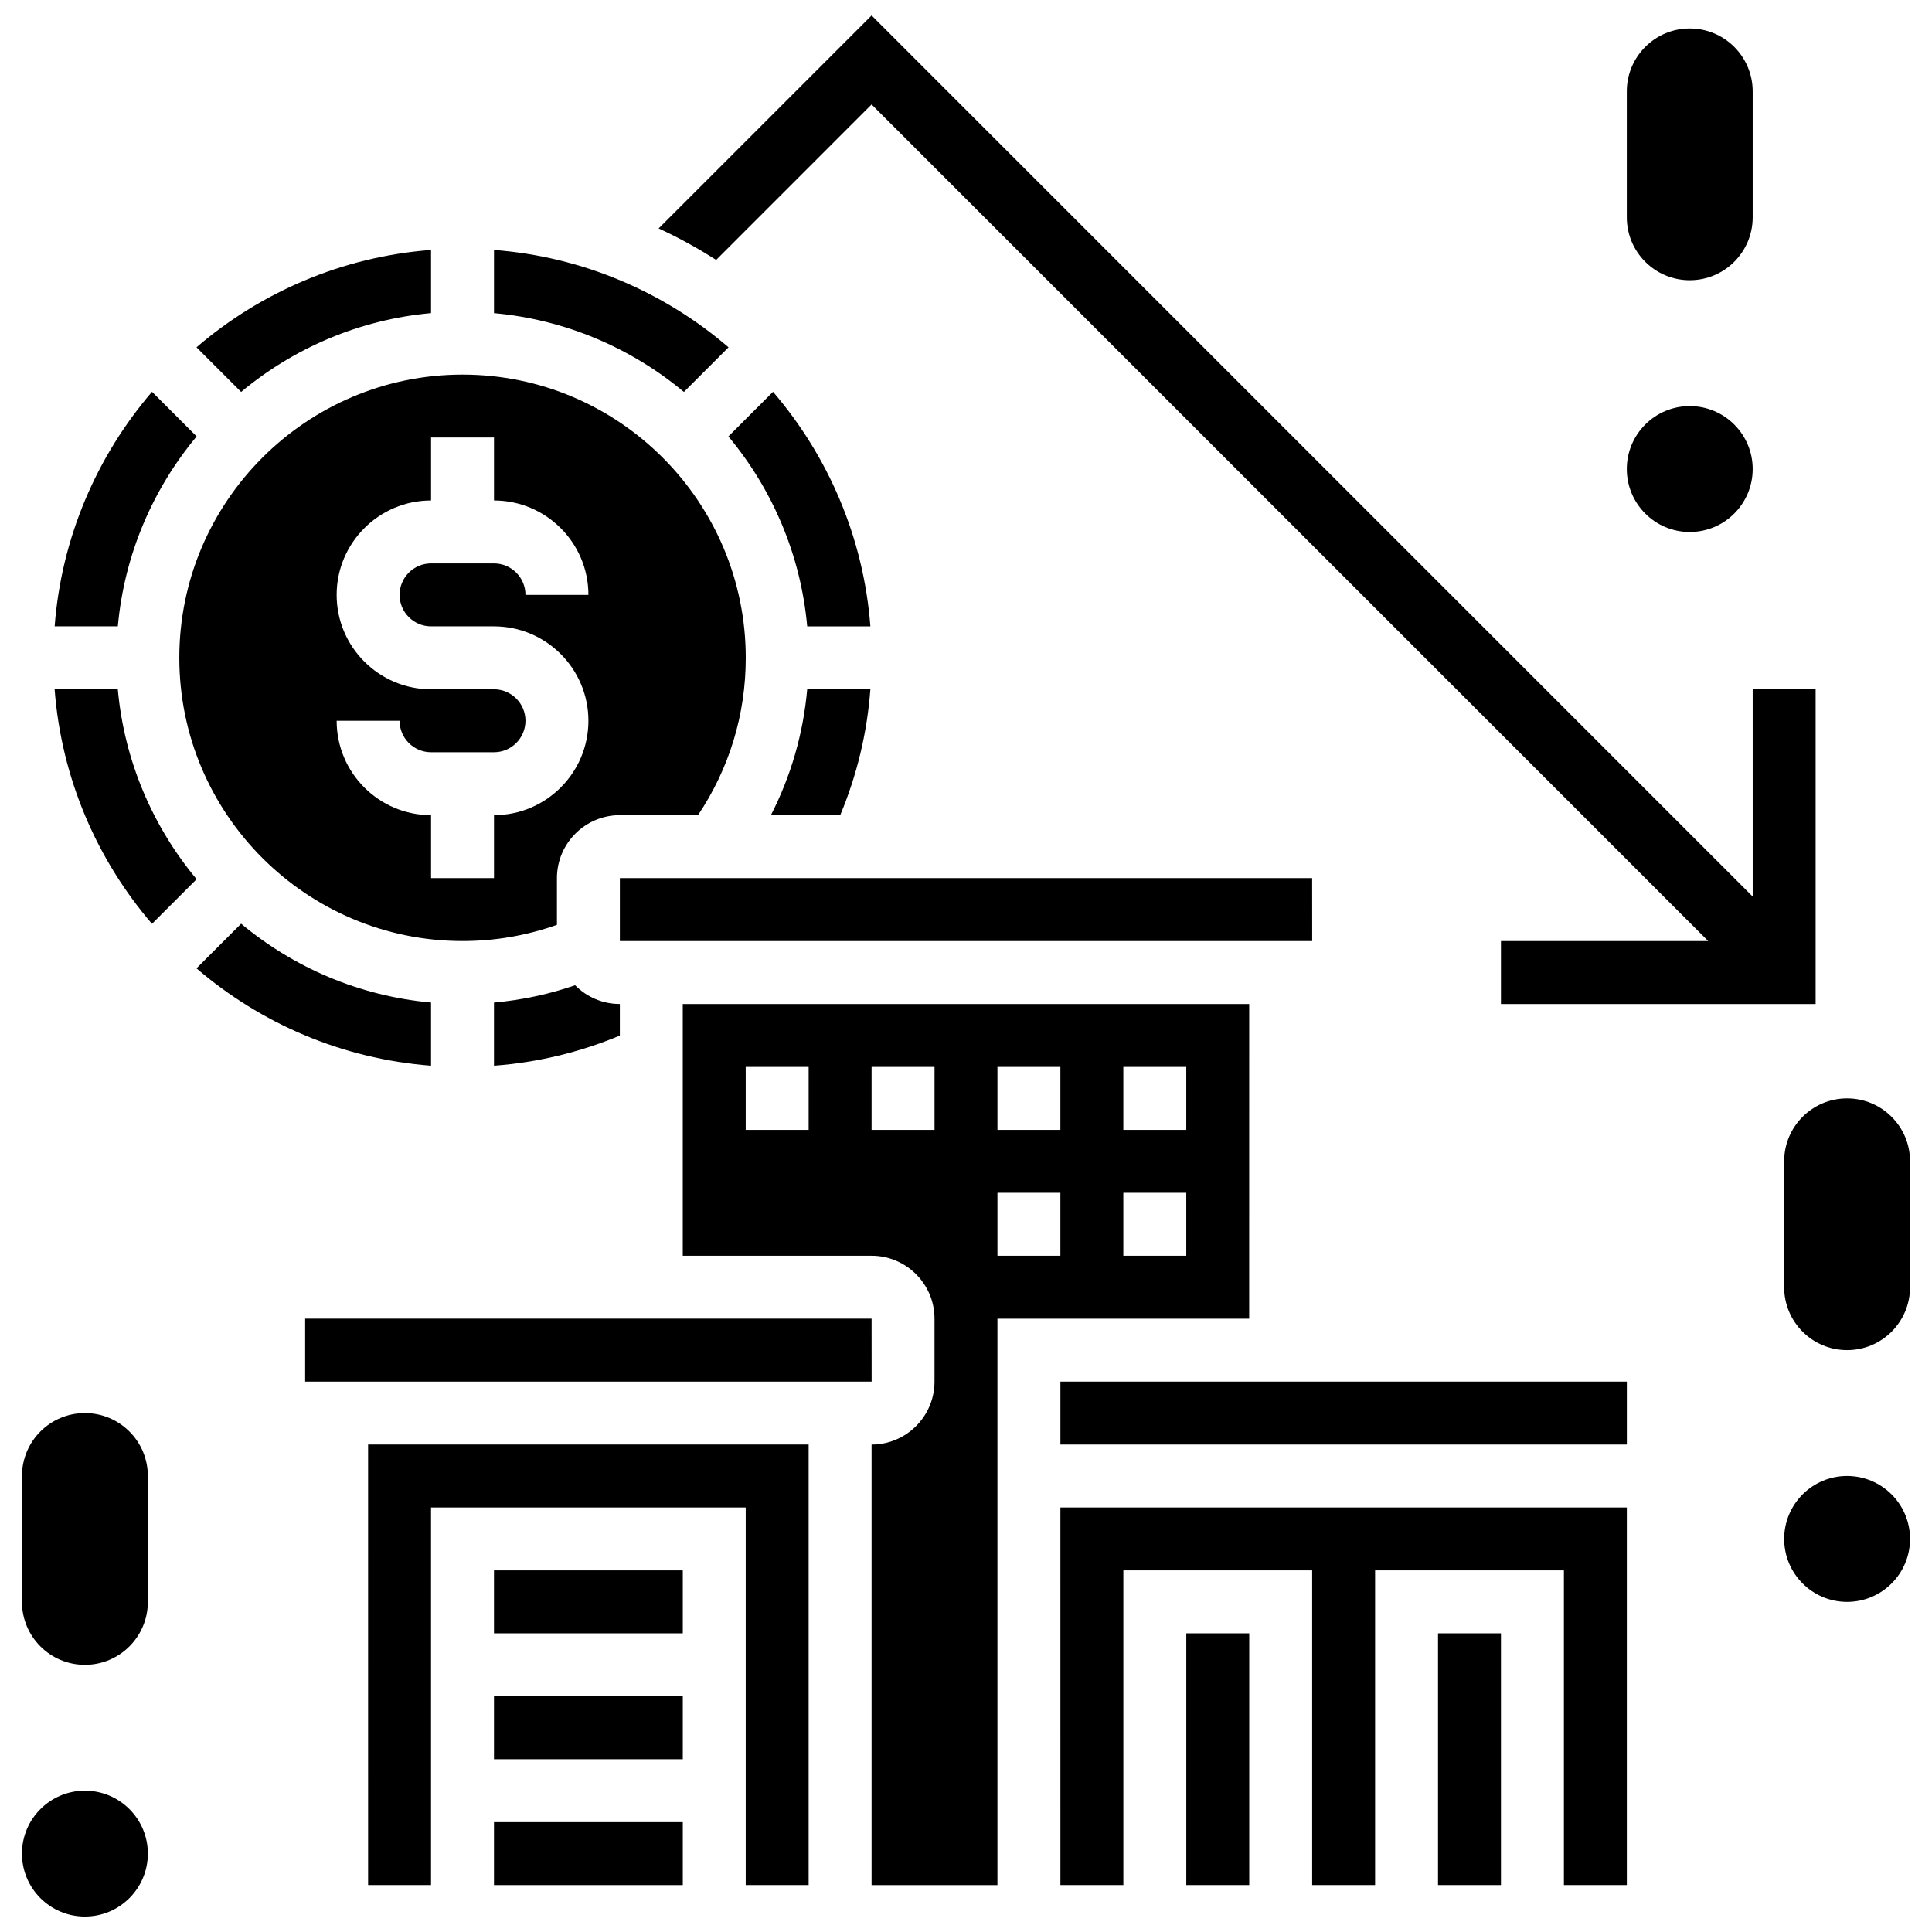
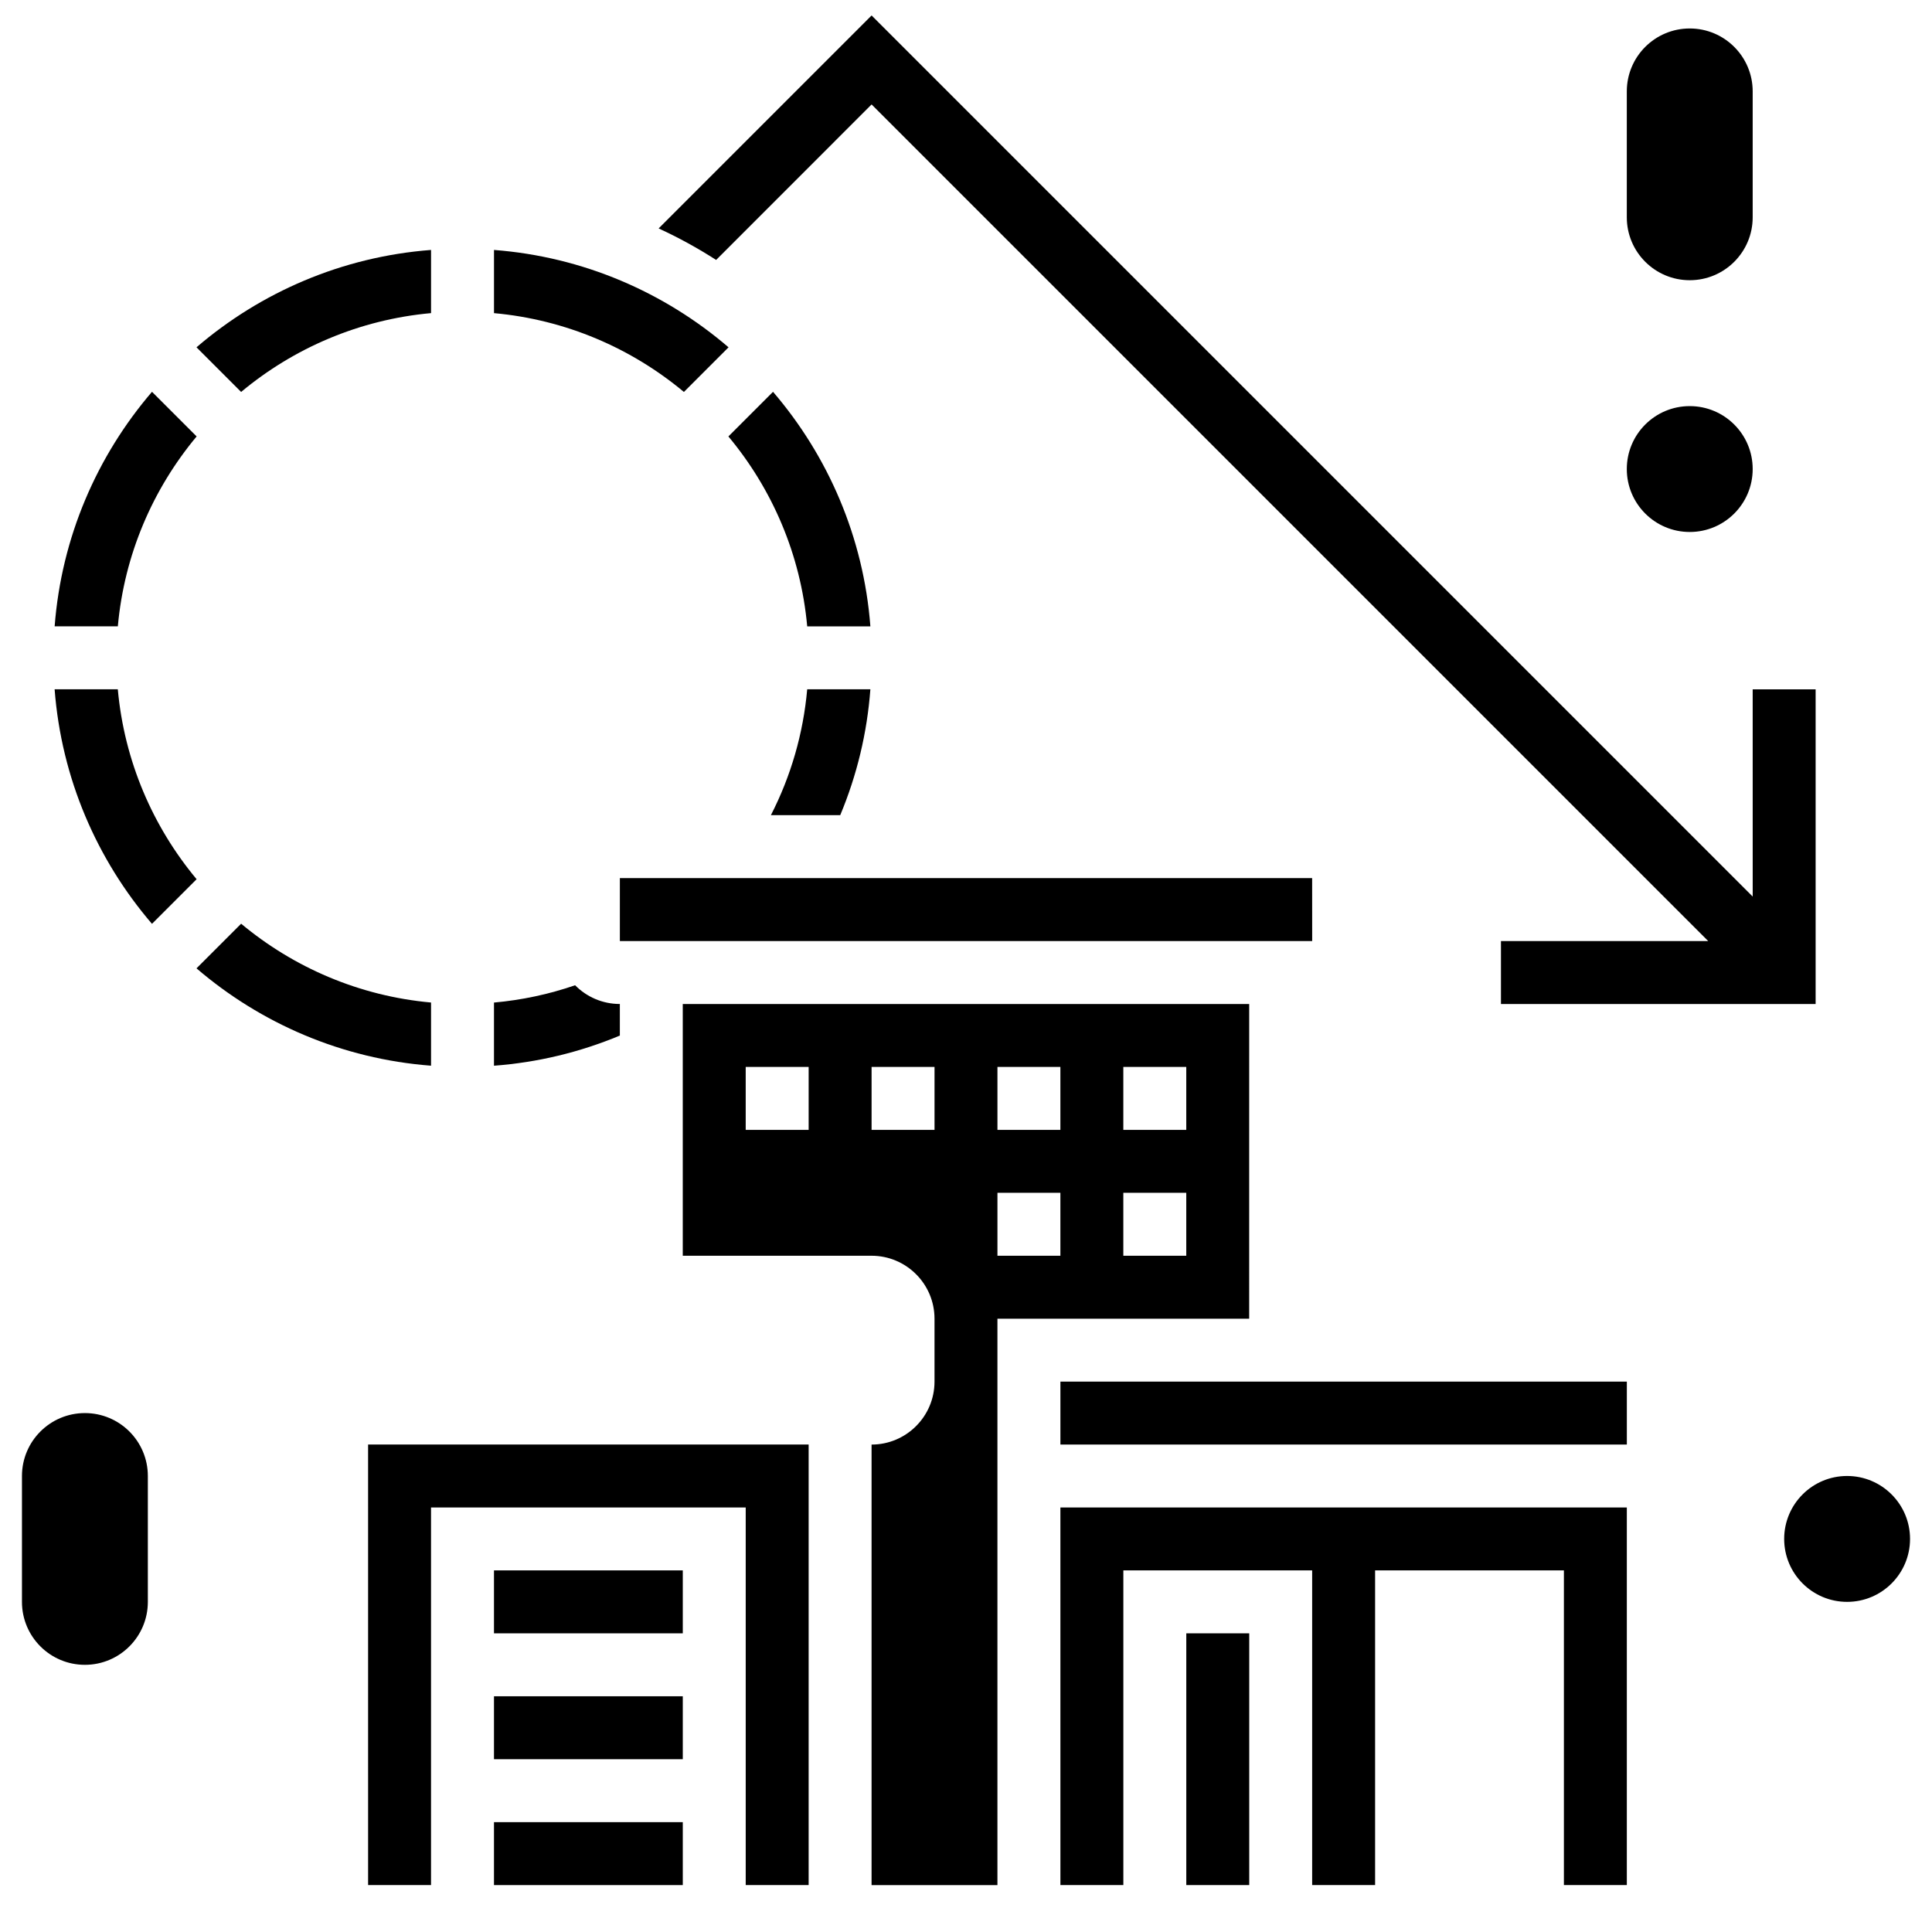
<svg xmlns="http://www.w3.org/2000/svg" width="800px" height="800px" version="1.1" viewBox="144 144 512 512">
  <defs>
    <clipPath id="b">
      <path d="m318 148.09h308v262.91h-308z" />
    </clipPath>
    <clipPath id="a">
-       <path d="m149 618h35v33.902h-35z" />
-     </clipPath>
+       </clipPath>
  </defs>
  <g clip-path="url(#b)">
    <path d="m374.98 171.68 221.71 221.71h-54.922v16.68h83.391v-83.391h-16.68l0.004 54.918-233.5-233.5-56.438 56.438c5.254 2.41 10.336 5.207 15.238 8.352z" />
  </g>
  <path d="m608.48 268.3c0 9.211-7.469 16.68-16.68 16.68-9.211 0-16.68-7.469-16.68-16.68s7.469-16.676 16.68-16.676c9.211 0 16.68 7.465 16.68 16.676" />
  <path d="m591.8 218.26c9.211 0 16.68-7.465 16.68-16.68v-33.355c0-9.211-7.465-16.68-16.68-16.68-9.211 0-16.68 7.465-16.68 16.68v33.355c0 9.215 7.469 16.68 16.68 16.68z" />
  <path d="m650.18 551.83c0 9.211-7.469 16.68-16.68 16.68-9.211 0-16.676-7.469-16.676-16.68 0-9.211 7.465-16.68 16.676-16.68 9.211 0 16.68 7.469 16.68 16.68" />
-   <path d="m633.5 435.08c-9.211 0-16.68 7.465-16.68 16.68v33.355c0 9.211 7.465 16.68 16.68 16.68 9.211 0 16.68-7.465 16.68-16.68v-33.355c0-9.211-7.465-16.68-16.68-16.68z" />
  <g clip-path="url(#a)">
    <path d="m183.18 635.23c0 9.211-7.469 16.676-16.68 16.676s-16.68-7.465-16.68-16.676c0-9.215 7.469-16.68 16.68-16.68s16.68 7.465 16.68 16.68" />
  </g>
  <path d="m166.5 518.48c-9.211 0-16.68 7.465-16.68 16.68v33.355c0 9.211 7.465 16.68 16.68 16.68 9.211 0 16.68-7.465 16.68-16.68v-33.355c0-9.215-7.469-16.68-16.68-16.68z" />
  <path d="m274.91 593.53h50.035v16.68h-50.035z" />
  <path d="m241.55 643.56h16.676v-100.07h83.395v100.07h16.676v-116.75h-116.75z" />
-   <path d="m374.99 510.14-0.012-16.68h-150.11v16.68h150.11 0.012z" />
  <path d="m274.91 560.17h50.035v16.68h-50.035z" />
  <path d="m274.91 626.89h50.035v16.68h-50.035z" />
  <path d="m258.23 226.98v-16.742c-23.633 1.805-45.168 11.227-62.156 25.801l11.828 11.828c13.906-11.598 31.289-19.16 50.328-20.887z" />
  <path d="m258.23 409.68c-19.043-1.723-36.422-9.289-50.328-20.887l-11.828 11.828c16.988 14.574 38.523 23.996 62.156 25.801z" />
  <path d="m196.11 259.66-11.828-11.828c-14.574 16.988-23.996 38.523-25.801 62.156h16.746c1.719-19.039 9.285-36.418 20.883-50.328z" />
  <path d="m274.91 409.69v16.738c11.539-0.867 22.711-3.543 33.355-7.992v-8.367c-4.633 0-8.832-1.902-11.855-4.965-6.957 2.394-14.145 3.926-21.5 4.586z" />
  <path d="m175.22 326.67h-16.746c1.805 23.633 11.227 45.168 25.801 62.156l11.828-11.828c-11.594-13.906-19.16-31.285-20.883-50.328z" />
-   <path d="m525.09 576.85h16.68v66.715h-16.68z" />
  <path d="m458.38 576.85h16.68v66.715h-16.68z" />
  <path d="m425.02 510.14h150.11v16.68h-150.11z" />
  <path d="m475.05 410.07h-150.11v66.715h50.035c9.195 0 16.68 7.481 16.68 16.68v16.68c0 9.195-7.481 16.68-16.68 16.68v116.75h33.355v-150.11h66.715zm-116.75 33.355h-16.68v-16.68h16.68zm33.359 0h-16.68v-16.68h16.68zm33.355 33.355h-16.68v-16.68h16.68zm0-33.355h-16.68v-16.68h16.68zm33.359 33.355h-16.68v-16.68h16.68zm0-33.355h-16.68v-16.68h16.68z" />
  <path d="m425.02 643.56h16.68v-83.391h50.035v83.391h16.68v-83.391h50.035v83.391h16.676v-100.07h-150.11z" />
  <path d="m374.66 309.99c-1.805-23.633-11.227-45.168-25.801-62.156l-11.828 11.828c11.598 13.906 19.164 31.285 20.887 50.328z" />
  <path d="m337.07 236.04c-16.988-14.574-38.523-23.996-62.156-25.801v16.746c19.043 1.723 36.422 9.289 50.328 20.887z" />
  <path d="m308.27 393.39h183.46 0.012l-0.012-16.68h-183.46z" />
-   <path d="m191.52 318.33c0 41.383 33.668 75.055 75.055 75.055 8.629 0 17.016-1.457 25.02-4.293v-12.387c0-9.195 7.481-16.68 16.68-16.68h20.707c8.281-12.348 12.652-26.672 12.652-41.695 0-41.383-33.668-75.055-75.055-75.055-41.387 0.004-75.059 33.672-75.059 75.055zm83.395 8.34h-16.68c-13.793 0-25.02-11.223-25.02-25.02 0-13.793 11.223-25.02 25.02-25.02v-16.68h16.68v16.68c13.793 0 25.02 11.223 25.02 25.02h-16.68c0-4.598-3.742-8.34-8.34-8.34h-16.68c-4.598 0-8.34 3.742-8.34 8.34s3.742 8.34 8.34 8.34h16.68c13.793 0 25.02 11.223 25.02 25.02 0 13.793-11.223 25.02-25.02 25.02v16.68h-16.68v-16.68c-13.793 0-25.02-11.223-25.02-25.02h16.68c0 4.598 3.742 8.34 8.34 8.34h16.68c4.598 0 8.34-3.742 8.34-8.34 0-4.598-3.742-8.34-8.34-8.34z" />
  <path d="m374.66 326.67h-16.742c-1.047 11.719-4.301 22.98-9.621 33.355h18.371c4.449-10.645 7.125-21.816 7.992-33.355z" />
</svg>